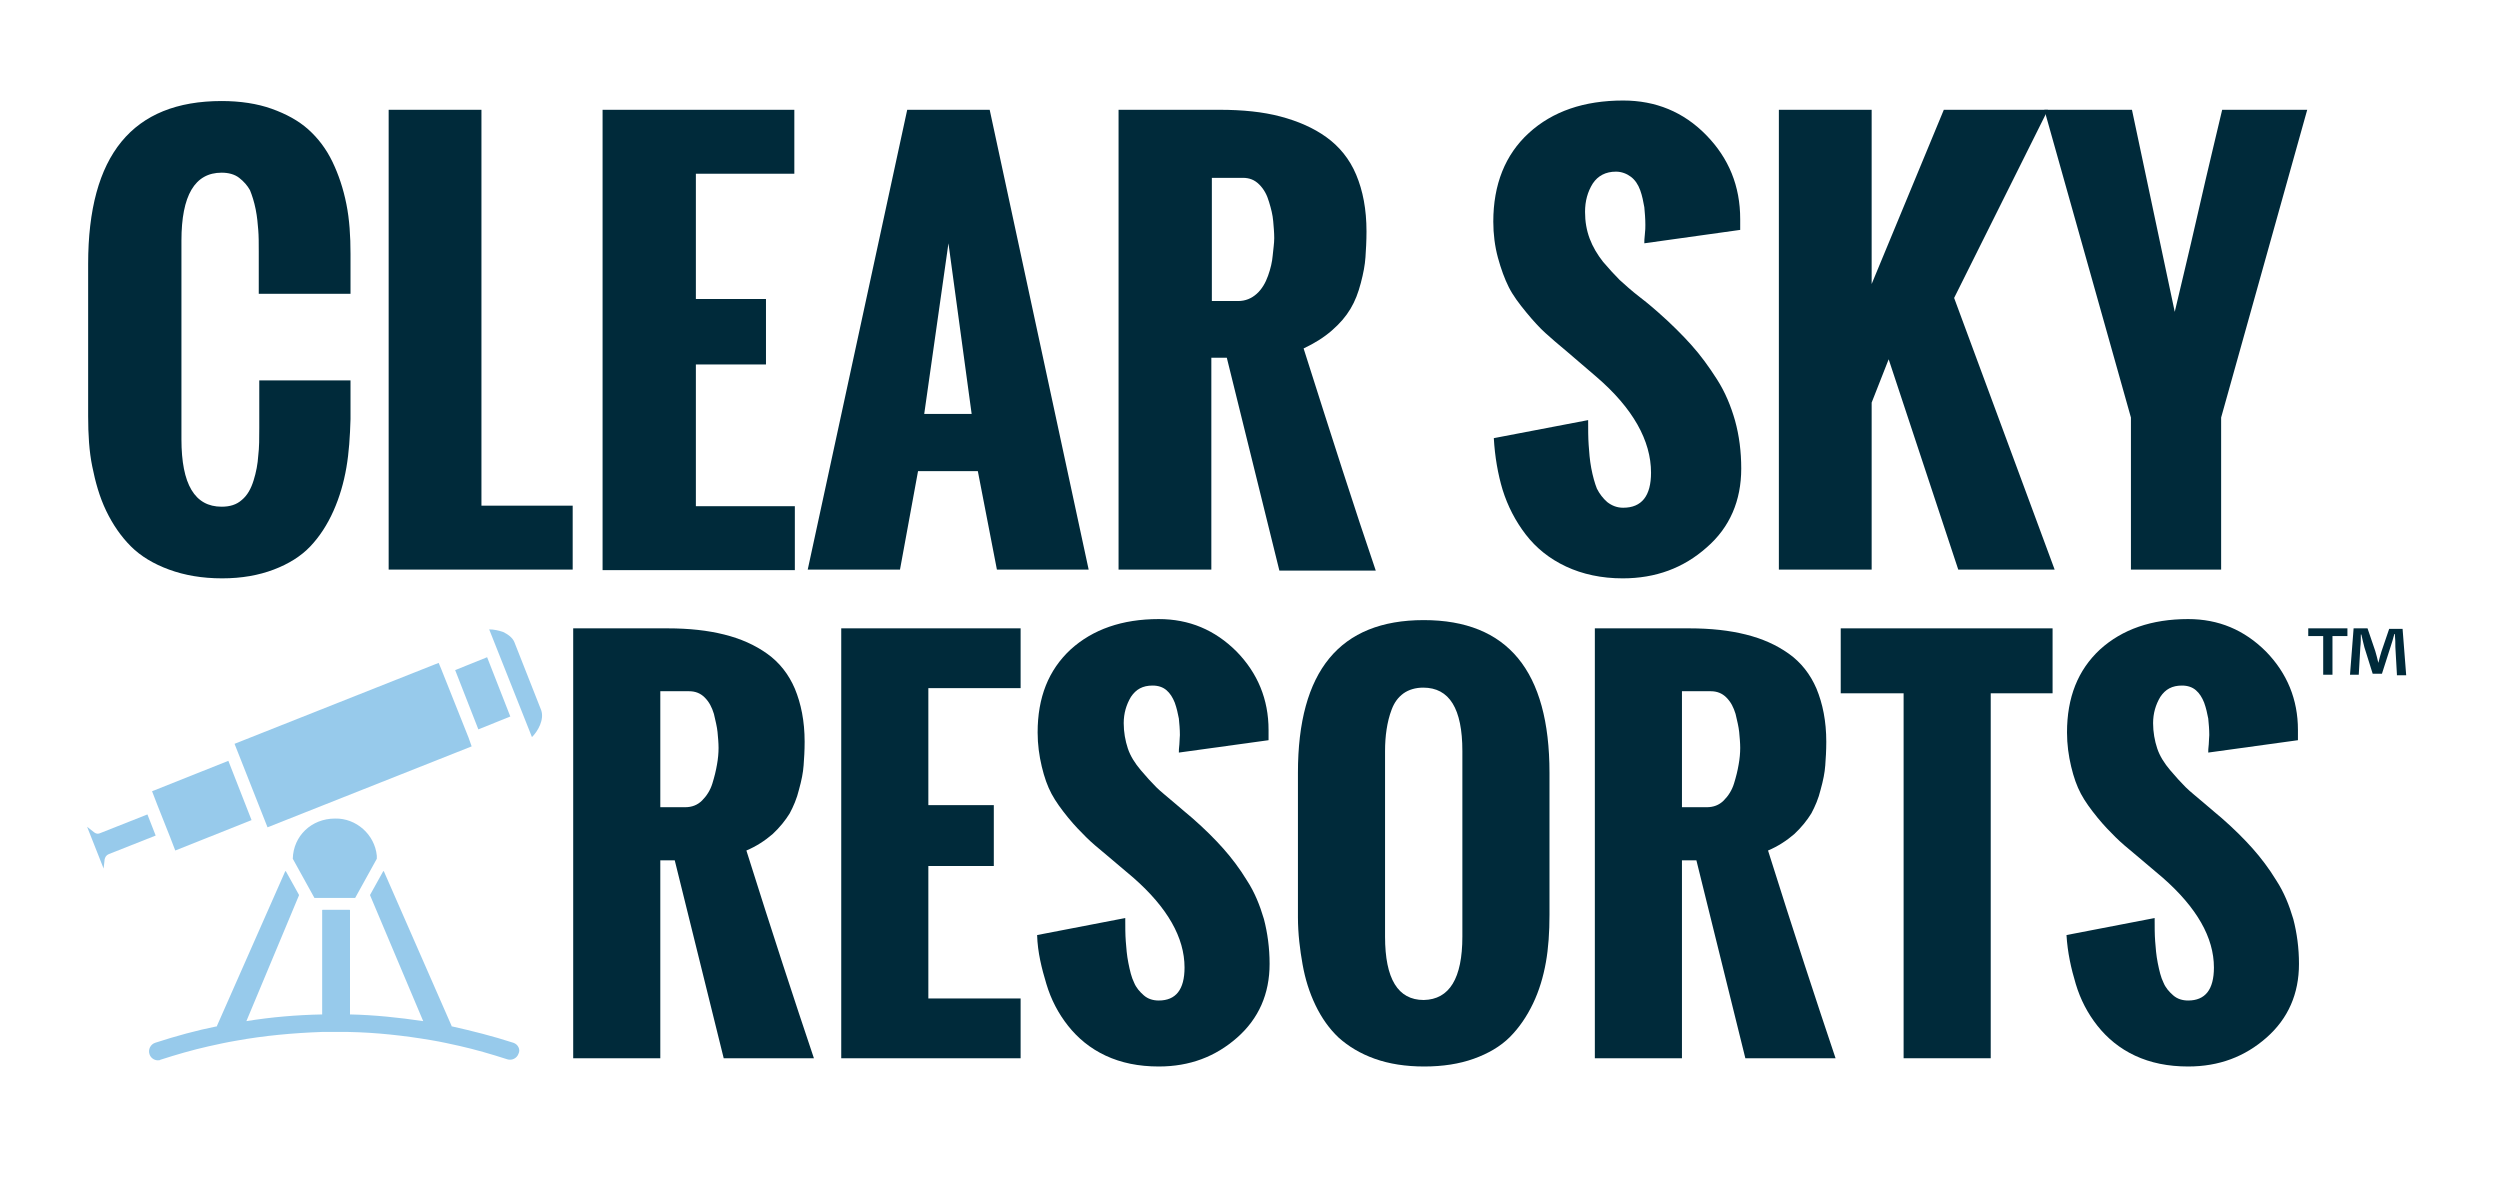
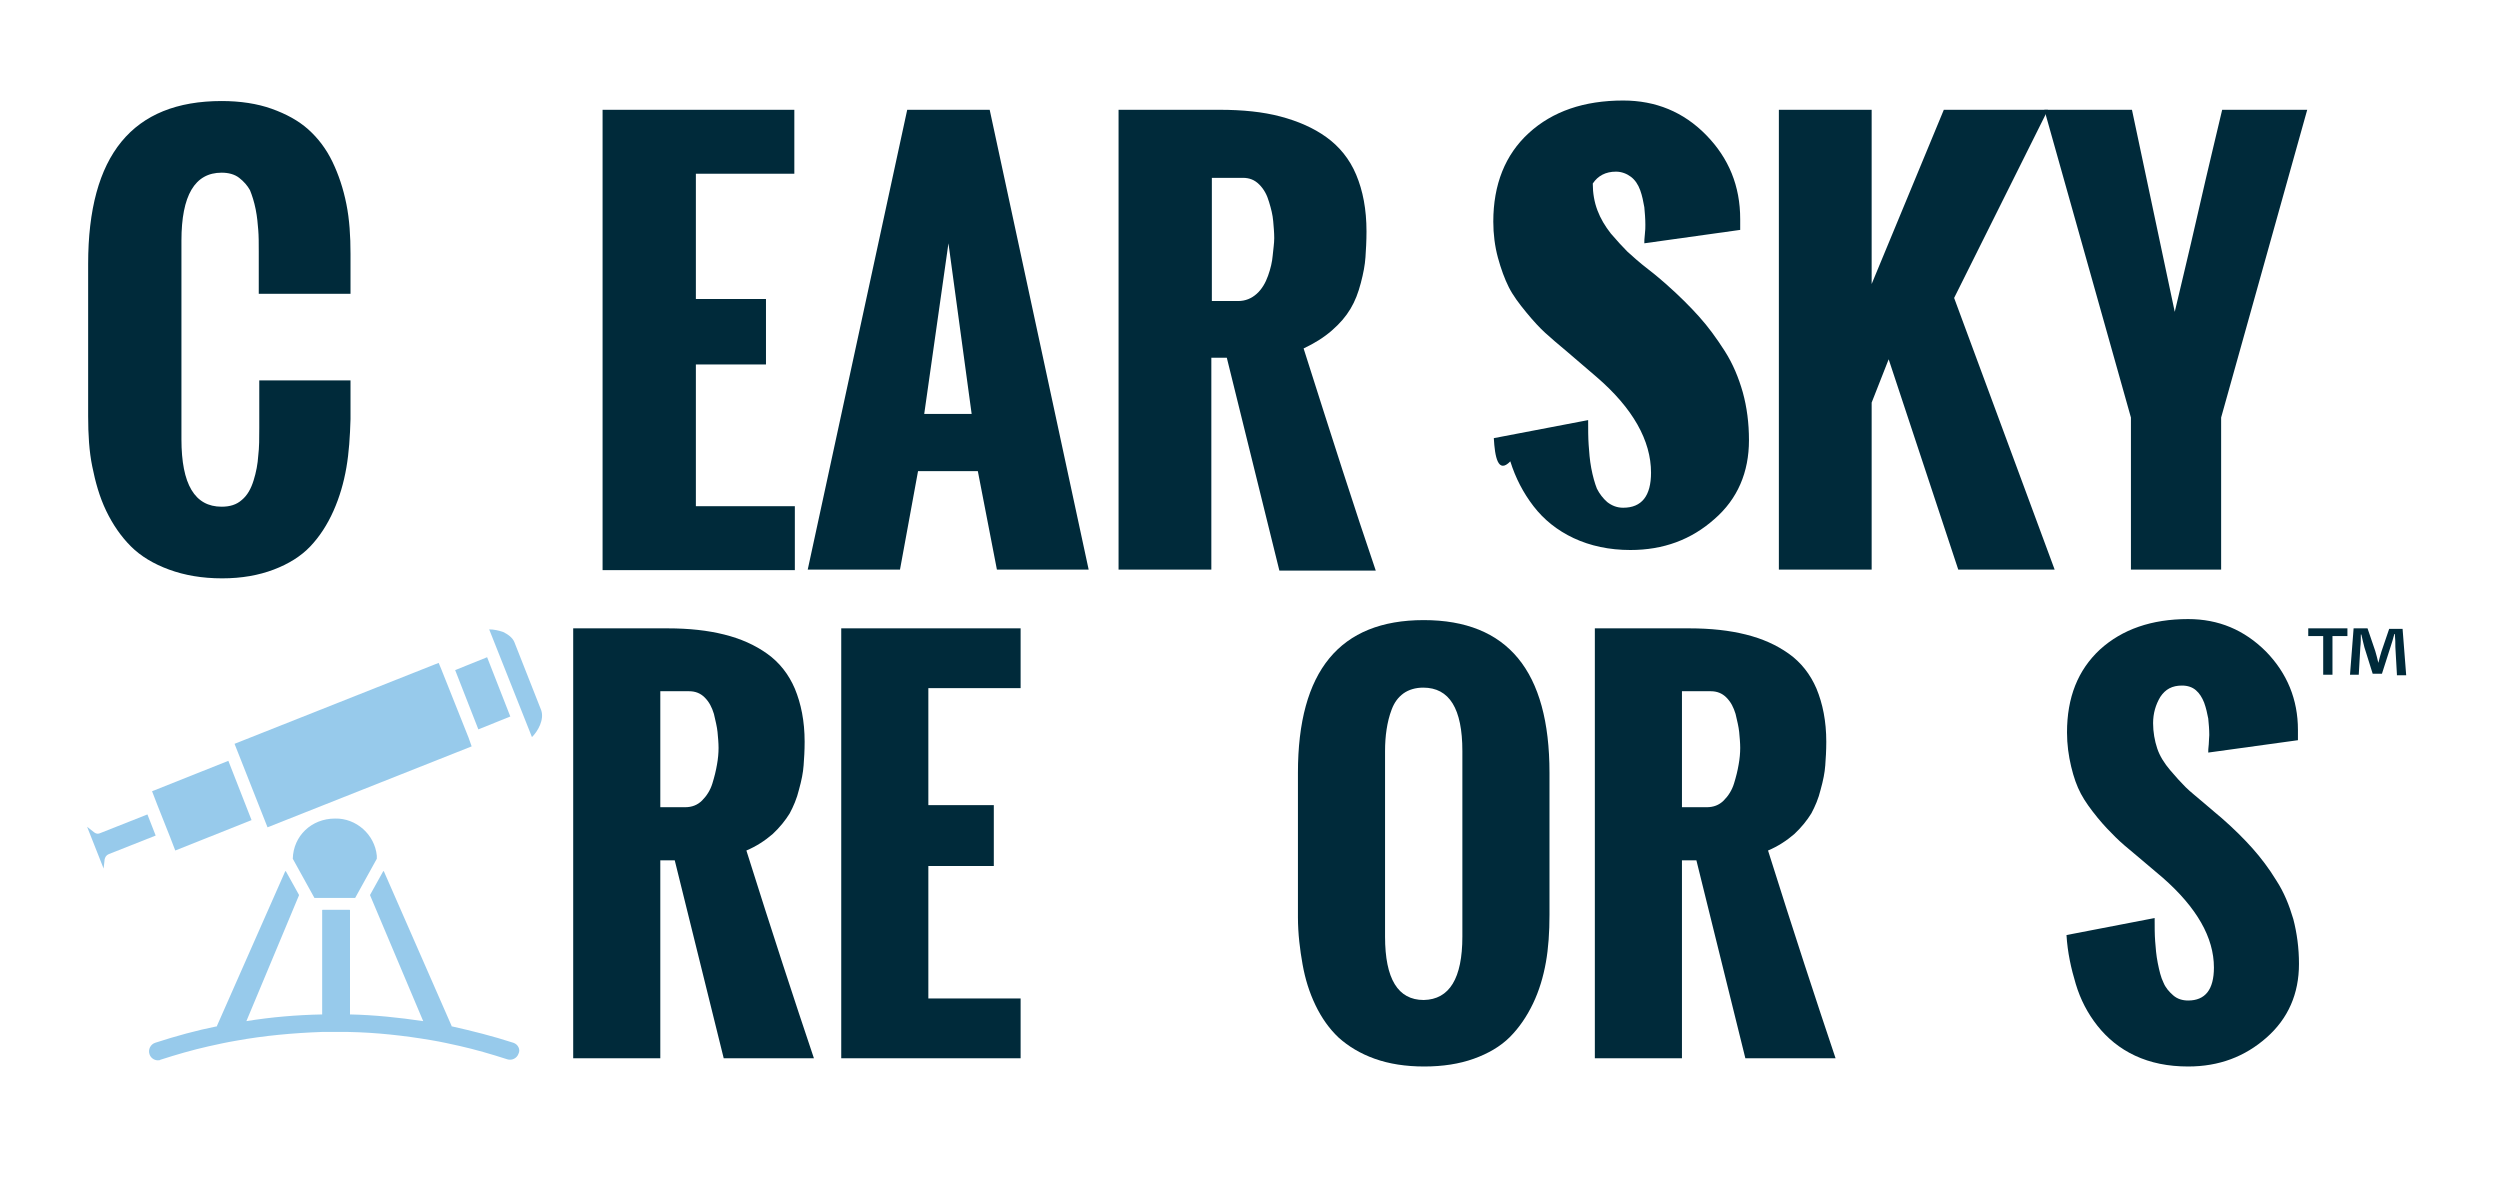
<svg xmlns="http://www.w3.org/2000/svg" version="1.1" id="Layer_1" x="0px" y="0px" viewBox="0 0 485 229" style="enable-background:new 0 0 485 229;" xml:space="preserve">
  <style type="text/css">
	.st0{fill:#002A3A;}
	.st1{fill:#97CAEB;}
</style>
  <g>
    <g>
      <path class="st0" d="M17.1,80.7V51.2c0-21.1,8.6-31.6,25.9-31.6c3.6,0,6.9,0.5,9.7,1.5s5.2,2.3,7.1,4c1.9,1.7,3.5,3.8,4.7,6.3    c1.2,2.5,2.1,5.2,2.7,8.2s0.8,6.2,0.8,9.7V57H50.2v-8.2c0-1.6,0-3-0.1-4.2c-0.1-1.2-0.2-2.5-0.5-4c-0.3-1.5-0.7-2.7-1.1-3.7    c-0.5-0.9-1.2-1.7-2.1-2.4s-2.1-1-3.4-1c-5.2,0-7.8,4.4-7.8,13.2v38.5c0,8.8,2.6,13.1,7.8,13.1c1.6,0,2.9-0.4,3.9-1.3    c1.1-0.9,1.8-2.2,2.3-3.8s0.8-3.2,0.9-4.8c0.2-1.6,0.2-3.4,0.2-5.4v-9.2H68v7.5c-0.1,3.4-0.3,6.5-0.8,9.4    c-0.5,2.9-1.3,5.7-2.5,8.4c-1.2,2.7-2.7,5-4.5,6.9c-1.8,1.9-4.2,3.4-7.1,4.5c-2.9,1.1-6.2,1.7-10,1.7c-3.9,0-7.3-0.6-10.3-1.7    c-3-1.1-5.5-2.6-7.4-4.5s-3.5-4.2-4.8-6.9c-1.3-2.7-2.1-5.6-2.7-8.6C17.3,87.6,17.1,84.3,17.1,80.7z" />
-       <path class="st0" d="M75.4,110.5V21.3h18v76.8h17.7v12.4H75.4z" />
      <path class="st0" d="M116.9,110.5V21.3h37.2v12.4H135V58h13.6v12.7H135v27.5h19.2v12.4H116.9z" />
      <path class="st0" d="M156.7,110.5L176,21.3h16l19.2,89.2h-17.8l-3.7-19.1h-11.6l-3.5,19.1H156.7z M179.3,80.3h9.2L184,47.2    L179.3,80.3z" />
      <path class="st0" d="M217,110.5V21.3h19.6c4.5,0,8.4,0.4,11.8,1.3s6.4,2.2,8.9,4c2.5,1.8,4.5,4.2,5.8,7.3c1.3,3.1,2,6.7,2,11    c0,1.9-0.1,3.5-0.2,5c-0.1,1.5-0.4,3.1-0.9,5c-0.5,1.9-1.1,3.5-2,5s-2,2.8-3.6,4.2s-3.4,2.5-5.5,3.5c5.4,17,10,31.4,14,43.1h-18.7    L238,69.4h-3v41.1H217z M235,58.4h5.2c1.4,0,2.6-0.5,3.6-1.4s1.7-2.1,2.2-3.5s0.8-2.7,0.9-3.9s0.3-2.3,0.3-3.4    c0-1.1-0.1-2.1-0.2-3.3s-0.4-2.4-0.8-3.7c-0.4-1.4-1-2.5-1.9-3.4c-0.9-0.9-1.9-1.3-3.2-1.3h-6V58.4z" />
-       <path class="st0" d="M289.8,85l18.3-3.5c0,1.8,0,3.4,0.1,4.8c0.1,1.4,0.2,2.9,0.5,4.5c0.3,1.6,0.7,3,1.1,4c0.5,1,1.2,1.9,2,2.6    c0.9,0.7,1.9,1.1,3.1,1.1c3.6,0,5.4-2.3,5.4-6.8c0-6.2-3.5-12.5-10.6-18.6l-5.6-4.8c-1.8-1.5-3.2-2.7-4.3-3.7    c-1.1-1-2.3-2.3-3.7-4s-2.6-3.3-3.4-4.9c-0.8-1.6-1.5-3.5-2.1-5.7c-0.6-2.2-0.9-4.6-0.9-7c0-7.2,2.3-13,6.9-17.2    c4.6-4.2,10.7-6.3,18.3-6.3c6.3,0,11.7,2.2,16.1,6.7c4.4,4.5,6.6,9.9,6.6,16.3l0,0.6c0,0.4,0,0.9,0,1.5l-18.6,2.6    c0-0.4,0-0.9,0.1-1.7s0.1-1.4,0.1-1.9c0-1.2-0.1-2.3-0.2-3.4c-0.2-1.1-0.4-2.2-0.8-3.3c-0.4-1.1-1-2-1.8-2.6s-1.8-1-2.9-1    c-2,0-3.5,0.8-4.5,2.3c-1,1.6-1.5,3.4-1.5,5.5c0,1.9,0.3,3.6,0.9,5.2s1.5,3.1,2.6,4.5c1.2,1.4,2.3,2.6,3.2,3.5    c1,0.9,2.3,2.1,4,3.4c1.7,1.3,2.8,2.3,3.5,2.9c2.5,2.2,4.7,4.4,6.4,6.3c1.8,2,3.4,4.2,5,6.7c1.6,2.5,2.7,5.2,3.5,8    c0.8,2.9,1.2,6,1.2,9.3c0,6.2-2.2,11.4-6.7,15.3c-4.5,4-9.9,6-16.3,6c-4.1,0-7.8-0.8-11-2.3c-3.2-1.5-5.8-3.6-7.8-6.2    s-3.5-5.5-4.5-8.7C290.6,92,290,88.6,289.8,85z" />
+       <path class="st0" d="M289.8,85l18.3-3.5c0,1.8,0,3.4,0.1,4.8c0.1,1.4,0.2,2.9,0.5,4.5c0.3,1.6,0.7,3,1.1,4c0.5,1,1.2,1.9,2,2.6    c0.9,0.7,1.9,1.1,3.1,1.1c3.6,0,5.4-2.3,5.4-6.8c0-6.2-3.5-12.5-10.6-18.6l-5.6-4.8c-1.8-1.5-3.2-2.7-4.3-3.7    c-1.1-1-2.3-2.3-3.7-4s-2.6-3.3-3.4-4.9c-0.8-1.6-1.5-3.5-2.1-5.7c-0.6-2.2-0.9-4.6-0.9-7c0-7.2,2.3-13,6.9-17.2    c4.6-4.2,10.7-6.3,18.3-6.3c6.3,0,11.7,2.2,16.1,6.7c4.4,4.5,6.6,9.9,6.6,16.3l0,0.6c0,0.4,0,0.9,0,1.5l-18.6,2.6    c0-0.4,0-0.9,0.1-1.7s0.1-1.4,0.1-1.9c0-1.2-0.1-2.3-0.2-3.4c-0.2-1.1-0.4-2.2-0.8-3.3c-0.4-1.1-1-2-1.8-2.6s-1.8-1-2.9-1    c-2,0-3.5,0.8-4.5,2.3c0,1.9,0.3,3.6,0.9,5.2s1.5,3.1,2.6,4.5c1.2,1.4,2.3,2.6,3.2,3.5    c1,0.9,2.3,2.1,4,3.4c1.7,1.3,2.8,2.3,3.5,2.9c2.5,2.2,4.7,4.4,6.4,6.3c1.8,2,3.4,4.2,5,6.7c1.6,2.5,2.7,5.2,3.5,8    c0.8,2.9,1.2,6,1.2,9.3c0,6.2-2.2,11.4-6.7,15.3c-4.5,4-9.9,6-16.3,6c-4.1,0-7.8-0.8-11-2.3c-3.2-1.5-5.8-3.6-7.8-6.2    s-3.5-5.5-4.5-8.7C290.6,92,290,88.6,289.8,85z" />
      <path class="st0" d="M345.1,110.5V21.3h18v33.8l14-33.8h20.2l-18.2,36.5l19.5,52.7h-18.7l-13.5-40.8l-3.3,8.4v32.4H345.1z" />
      <path class="st0" d="M413.4,110.5V81l-16.8-59.7h17l8.3,39.2c1-4.3,2.6-10.8,4.6-19.6c2-8.8,3.6-15.3,4.6-19.6h16.5L430.9,81v29.5    H413.4z" />
      <path class="st0" d="M111.2,205.3v-83.4h18.3c4.2,0,7.8,0.4,11,1.2c3.2,0.8,5.9,2,8.3,3.7c2.4,1.7,4.2,4,5.4,6.8    c1.2,2.9,1.9,6.3,1.9,10.3c0,1.7-0.1,3.3-0.2,4.6c-0.1,1.4-0.4,2.9-0.9,4.7c-0.4,1.7-1.1,3.3-1.8,4.6c-0.8,1.3-1.9,2.7-3.3,4    c-1.5,1.3-3.2,2.4-5.1,3.2c5,15.9,9.4,29.3,13.1,40.3h-17.5l-9.5-38.4h-2.8v38.4H111.2z M128.1,156.6h4.8c1.3,0,2.4-0.4,3.3-1.3    c0.9-0.9,1.6-2,2-3.3c0.4-1.3,0.7-2.5,0.9-3.7c0.2-1.1,0.3-2.2,0.3-3.2c0-1-0.1-2-0.2-3.1c-0.1-1-0.4-2.2-0.7-3.5    c-0.4-1.3-0.9-2.3-1.8-3.2c-0.8-0.8-1.8-1.2-3-1.2h-5.6V156.6z" />
      <path class="st0" d="M163.2,205.3v-83.4H198v11.6h-17.9v22.7h12.7V168h-12.7v25.7H198v11.6H163.2z" />
-       <path class="st0" d="M201.2,181.4l17.1-3.3c0,1.7,0,3.2,0.1,4.5c0.1,1.3,0.2,2.7,0.5,4.2c0.3,1.5,0.6,2.8,1.1,3.8    c0.4,1,1.1,1.8,1.9,2.5s1.8,1,2.9,1c3.3,0,5-2.1,5-6.4c0-5.8-3.3-11.6-9.9-17.4l-5.2-4.4c-1.7-1.4-3-2.5-4-3.5s-2.2-2.2-3.5-3.8    c-1.3-1.6-2.4-3.1-3.2-4.6c-0.8-1.5-1.4-3.2-1.9-5.3c-0.5-2.1-0.8-4.3-0.8-6.6c0-6.8,2.1-12.1,6.4-16.1c4.3-3.9,10-5.9,17.1-5.9    c5.9,0,10.9,2.1,15.1,6.3c4.1,4.2,6.2,9.3,6.2,15.2l0,0.6c0,0.4,0,0.9,0,1.4l-17.4,2.4c0-0.3,0-0.9,0.1-1.6c0-0.7,0.1-1.3,0.1-1.8    c0-1.1-0.1-2.2-0.2-3.2c-0.2-1-0.4-2-0.8-3.1c-0.4-1-0.9-1.8-1.6-2.4c-0.7-0.6-1.6-0.9-2.7-0.9c-1.9,0-3.2,0.7-4.2,2.2    c-0.9,1.5-1.4,3.2-1.4,5.1c0,1.7,0.3,3.4,0.8,4.9c0.5,1.5,1.4,2.9,2.5,4.2c1.1,1.3,2.1,2.4,3,3.3c0.9,0.9,2.2,1.9,3.7,3.2    c1.5,1.3,2.6,2.2,3.3,2.8c2.4,2.1,4.4,4.1,6,5.9c1.6,1.8,3.2,3.9,4.6,6.2c1.5,2.3,2.5,4.8,3.3,7.5c0.7,2.7,1.1,5.6,1.1,8.7    c0,5.8-2.1,10.6-6.3,14.3c-4.2,3.7-9.2,5.6-15.2,5.6c-3.9,0-7.3-0.7-10.3-2.1s-5.4-3.4-7.3-5.8s-3.3-5.1-4.2-8.1    S201.3,184.8,201.2,181.4z" />
      <path class="st0" d="M251.8,177.9v-28c0-19.7,8.1-29.6,24.4-29.6c16.3,0,24.4,9.9,24.4,29.6v27.6c0,3.3-0.2,6.4-0.7,9.2    c-0.5,2.8-1.3,5.5-2.5,8c-1.2,2.5-2.7,4.7-4.5,6.5c-1.8,1.8-4.2,3.2-7,4.2c-2.8,1-6,1.5-9.6,1.5c-3.6,0-6.8-0.5-9.6-1.5    c-2.8-1-5.1-2.4-7-4.1c-1.8-1.7-3.3-3.8-4.5-6.3c-1.2-2.5-2-5.1-2.5-7.9S251.8,181.2,251.8,177.9z M283.7,181.7v-36    c0-8.2-2.5-12.3-7.6-12.3c-1.5,0-2.8,0.4-3.8,1.1c-1.1,0.8-1.8,1.8-2.3,3.1c-0.5,1.3-0.8,2.6-1,3.9c-0.2,1.3-0.3,2.7-0.3,4.2v36    c0,8.2,2.5,12.3,7.5,12.3C281.2,193.9,283.7,189.8,283.7,181.7z" />
      <path class="st0" d="M309.4,205.3v-83.4h18.3c4.2,0,7.8,0.4,11,1.2c3.2,0.8,5.9,2,8.3,3.7c2.4,1.7,4.2,4,5.4,6.8    c1.2,2.9,1.9,6.3,1.9,10.3c0,1.7-0.1,3.3-0.2,4.6c-0.1,1.4-0.4,2.9-0.9,4.7c-0.4,1.7-1.1,3.3-1.8,4.6c-0.8,1.3-1.9,2.7-3.3,4    c-1.5,1.3-3.2,2.4-5.1,3.2c5,15.9,9.4,29.3,13.1,40.3h-17.5l-9.5-38.4h-2.8v38.4H309.4z M326.3,156.6h4.8c1.3,0,2.4-0.4,3.3-1.3    c0.9-0.9,1.6-2,2-3.3c0.4-1.3,0.7-2.5,0.9-3.7c0.2-1.1,0.3-2.2,0.3-3.2c0-1-0.1-2-0.2-3.1c-0.1-1-0.4-2.2-0.7-3.5    c-0.4-1.3-0.9-2.3-1.8-3.2c-0.8-0.8-1.8-1.2-3-1.2h-5.6V156.6z" />
-       <path class="st0" d="M369.3,205.3v-70.8h-12.2v-12.6h41.1v12.6h-12v70.8H369.3z" />
      <path class="st0" d="M400.9,181.4l17.1-3.3c0,1.7,0,3.2,0.1,4.5c0.1,1.3,0.2,2.7,0.5,4.2c0.3,1.5,0.6,2.8,1.1,3.8    c0.4,1,1.1,1.8,1.9,2.5s1.8,1,2.9,1c3.3,0,5-2.1,5-6.4c0-5.8-3.3-11.6-9.9-17.4l-5.2-4.4c-1.7-1.4-3-2.5-4-3.5s-2.2-2.2-3.5-3.8    c-1.3-1.6-2.4-3.1-3.2-4.6c-0.8-1.5-1.4-3.2-1.9-5.3c-0.5-2.1-0.8-4.3-0.8-6.6c0-6.8,2.1-12.1,6.4-16.1c4.3-3.9,10-5.9,17.1-5.9    c5.9,0,10.9,2.1,15.1,6.3c4.1,4.2,6.2,9.3,6.2,15.2l0,0.6c0,0.4,0,0.9,0,1.4l-17.4,2.4c0-0.3,0-0.9,0.1-1.6c0-0.7,0.1-1.3,0.1-1.8    c0-1.1-0.1-2.2-0.2-3.2c-0.2-1-0.4-2-0.8-3.1c-0.4-1-0.9-1.8-1.6-2.4c-0.7-0.6-1.6-0.9-2.7-0.9c-1.9,0-3.2,0.7-4.2,2.2    c-0.9,1.5-1.4,3.2-1.4,5.1c0,1.7,0.3,3.4,0.8,4.9c0.5,1.5,1.4,2.9,2.5,4.2c1.1,1.3,2.1,2.4,3,3.3c0.9,0.9,2.2,1.9,3.7,3.2    c1.5,1.3,2.6,2.2,3.3,2.8c2.4,2.1,4.4,4.1,6,5.9c1.6,1.8,3.2,3.9,4.6,6.2c1.5,2.3,2.5,4.8,3.3,7.5c0.7,2.7,1.1,5.6,1.1,8.7    c0,5.8-2.1,10.6-6.3,14.3c-4.2,3.7-9.2,5.6-15.2,5.6c-3.9,0-7.3-0.7-10.3-2.1s-5.4-3.4-7.3-5.8s-3.3-5.1-4.2-8.1    S401.1,184.8,400.9,181.4z" />
    </g>
    <g>
      <g>
        <path class="st1" d="M94.9,122.1l8.3,20.9c1.2-1.2,2.4-3.4,1.8-5.2l-5.2-13.2c-0.4-1-1.4-1.6-2.2-2     C96.7,122.3,95.8,122.1,94.9,122.1z" />
        <path class="st1" d="M90.9,143.1l-5.3-13.3v0l-0.5-1.2l-39.6,15.7l6.4,16.2l39.6-15.7L90.9,143.1z" />
        <path class="st1" d="M18.3,161.5l-1.4-1.1l3.2,8.1l0.2-1.8c0.1-0.4,0.3-0.8,0.8-1l9.1-3.6l-1.6-4.1l-9.1,3.6     C19.1,161.8,18.7,161.8,18.3,161.5z" />
        <path class="st1" d="M56.8,166.6l4.2,7.6h7.9l4.2-7.6c0-0.2,0-0.3,0-0.5c0,0,0-0.1,0-0.1c-0.4-4.1-4-7.3-8.1-7.2     C60.4,158.8,56.9,162.2,56.8,166.6z" />
        <path class="st1" d="M88.3,130l4.5,11.5l6.2-2.5l-4.5-11.5L88.3,130z" />
        <path class="st1" d="M29.5,153.5l1,2.6l0,0l0,0l2.5,6.3l0,0v0l1,2.6l14.8-5.9l-4.5-11.5L29.5,153.5z" />
      </g>
      <path class="st1" d="M99.6,202.3c-4-1.3-8-2.3-12-3.2c0,0,0-0.1,0-0.1l-13.1-29.9c0,0-0.1-0.1-0.1-0.1c0,0,0,0,0,0    c0,0-0.1,0-0.1,0.1l-2.5,4.5c0,0,0,0.1,0,0.1l10.3,24.4c-4.7-0.7-9.5-1.2-14.2-1.3c0,0,0,0,0,0v-20.2c0-0.1-0.1-0.1-0.1-0.1h-5.2    c-0.1,0-0.1,0.1-0.1,0.1v20.2c0,0,0,0,0,0c-4.9,0.1-9.8,0.5-14.7,1.3L58,173.7c0,0,0-0.1,0-0.1l-2.5-4.5c0,0-0.1-0.1-0.1-0.1    c0,0,0,0,0,0c0,0-0.1,0-0.1,0.1l-13.2,29.9c0,0,0,0.1,0,0.1c-4,0.8-8,1.9-12,3.2c-0.9,0.3-1.4,1.3-1.1,2.2    c0.2,0.7,0.9,1.2,1.6,1.2c0.2,0,0.4,0,0.5-0.1c3.1-1,6.2-1.9,9.3-2.6c1.8-0.4,3.6-0.8,5.4-1.1c5.5-1,11.1-1.5,16.6-1.7    c1.7,0,3.5,0,5.2,0c5.4,0.1,10.8,0.7,16.1,1.6c1.8,0.3,3.6,0.7,5.4,1.1c3.1,0.7,6.2,1.6,9.3,2.6c0.9,0.3,1.9-0.2,2.2-1.1    C101,203.6,100.5,202.6,99.6,202.3z" />
    </g>
    <g>
      <path class="st0" d="M455.4,121.9v1.5h-2.9v7.5h-1.8v-7.5h-2.9v-1.5H455.4z M465,130.8l-0.3-5.3c0-0.7,0-1.5-0.1-2.5h-0.1    c-0.2,0.8-0.5,1.8-0.8,2.7l-1.6,5h-1.8l-1.6-5.1c-0.2-0.7-0.4-1.7-0.6-2.5H458c0,0.8,0,1.7-0.1,2.5l-0.3,5.3h-1.7l0.7-9h2.7    l1.5,4.4c0.2,0.7,0.4,1.4,0.6,2.3h0c0.2-0.8,0.4-1.6,0.6-2.2l1.5-4.4h2.6l0.7,9H465z" />
    </g>
  </g>
</svg>